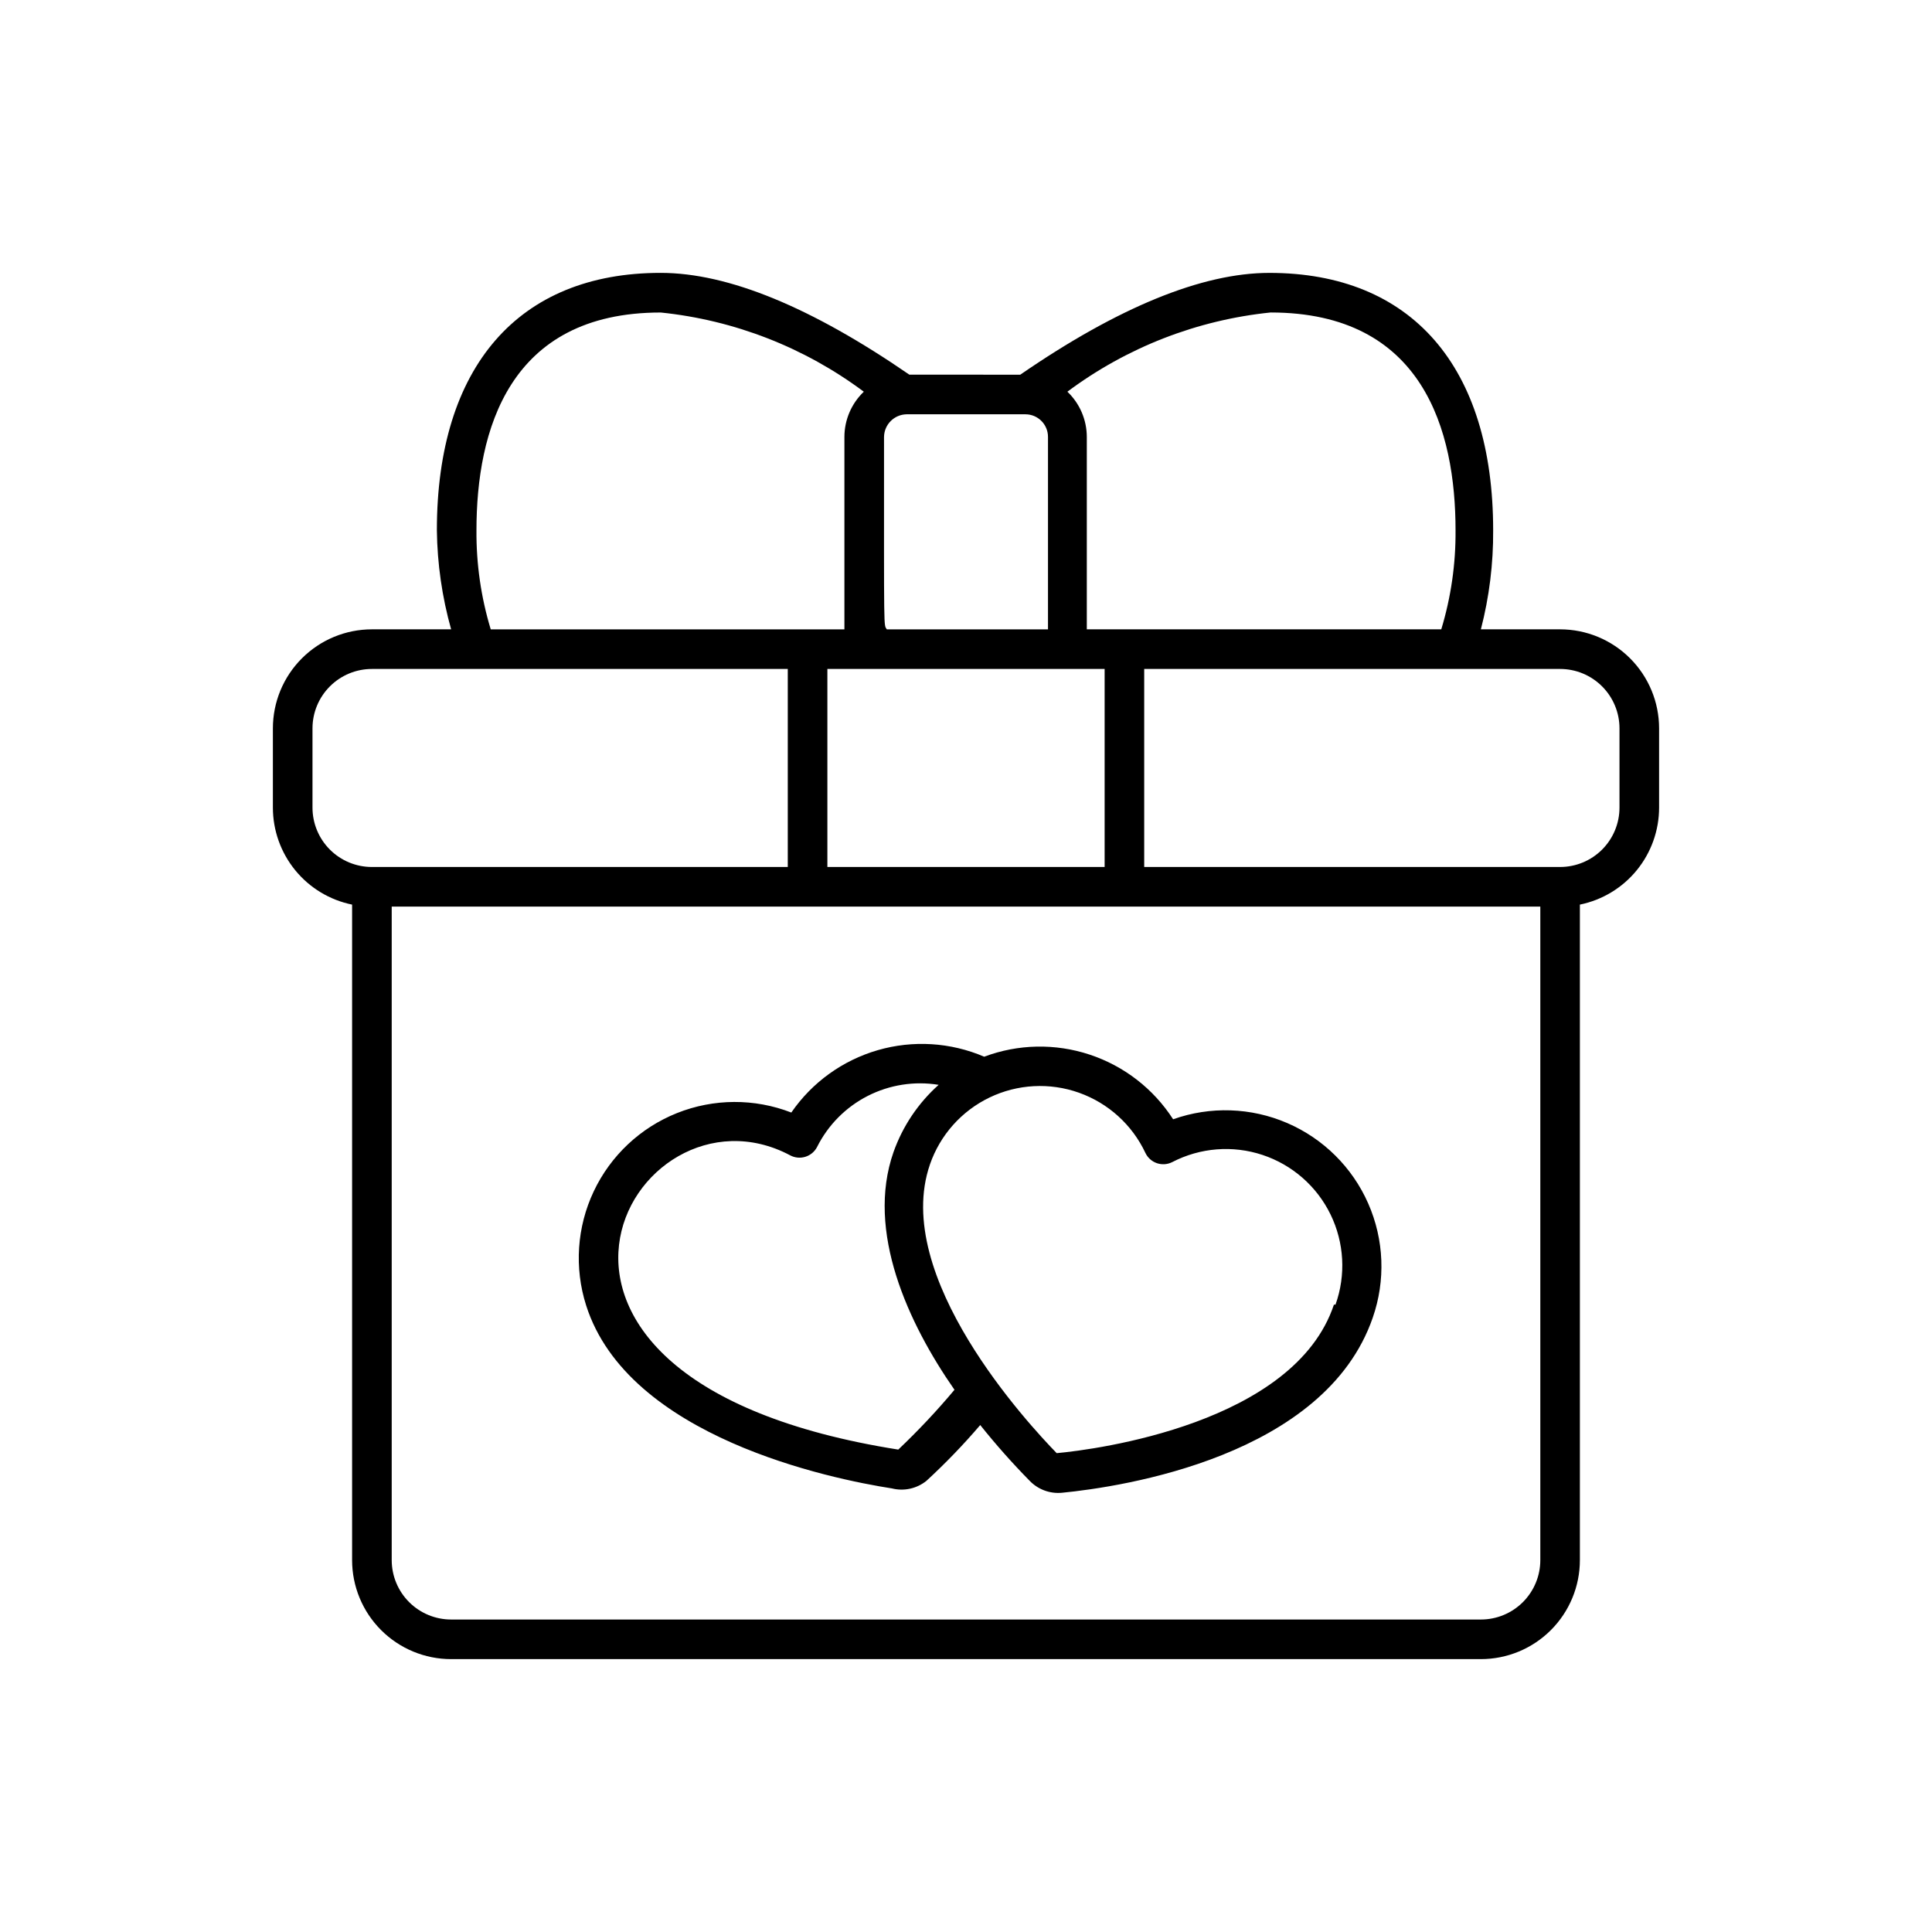
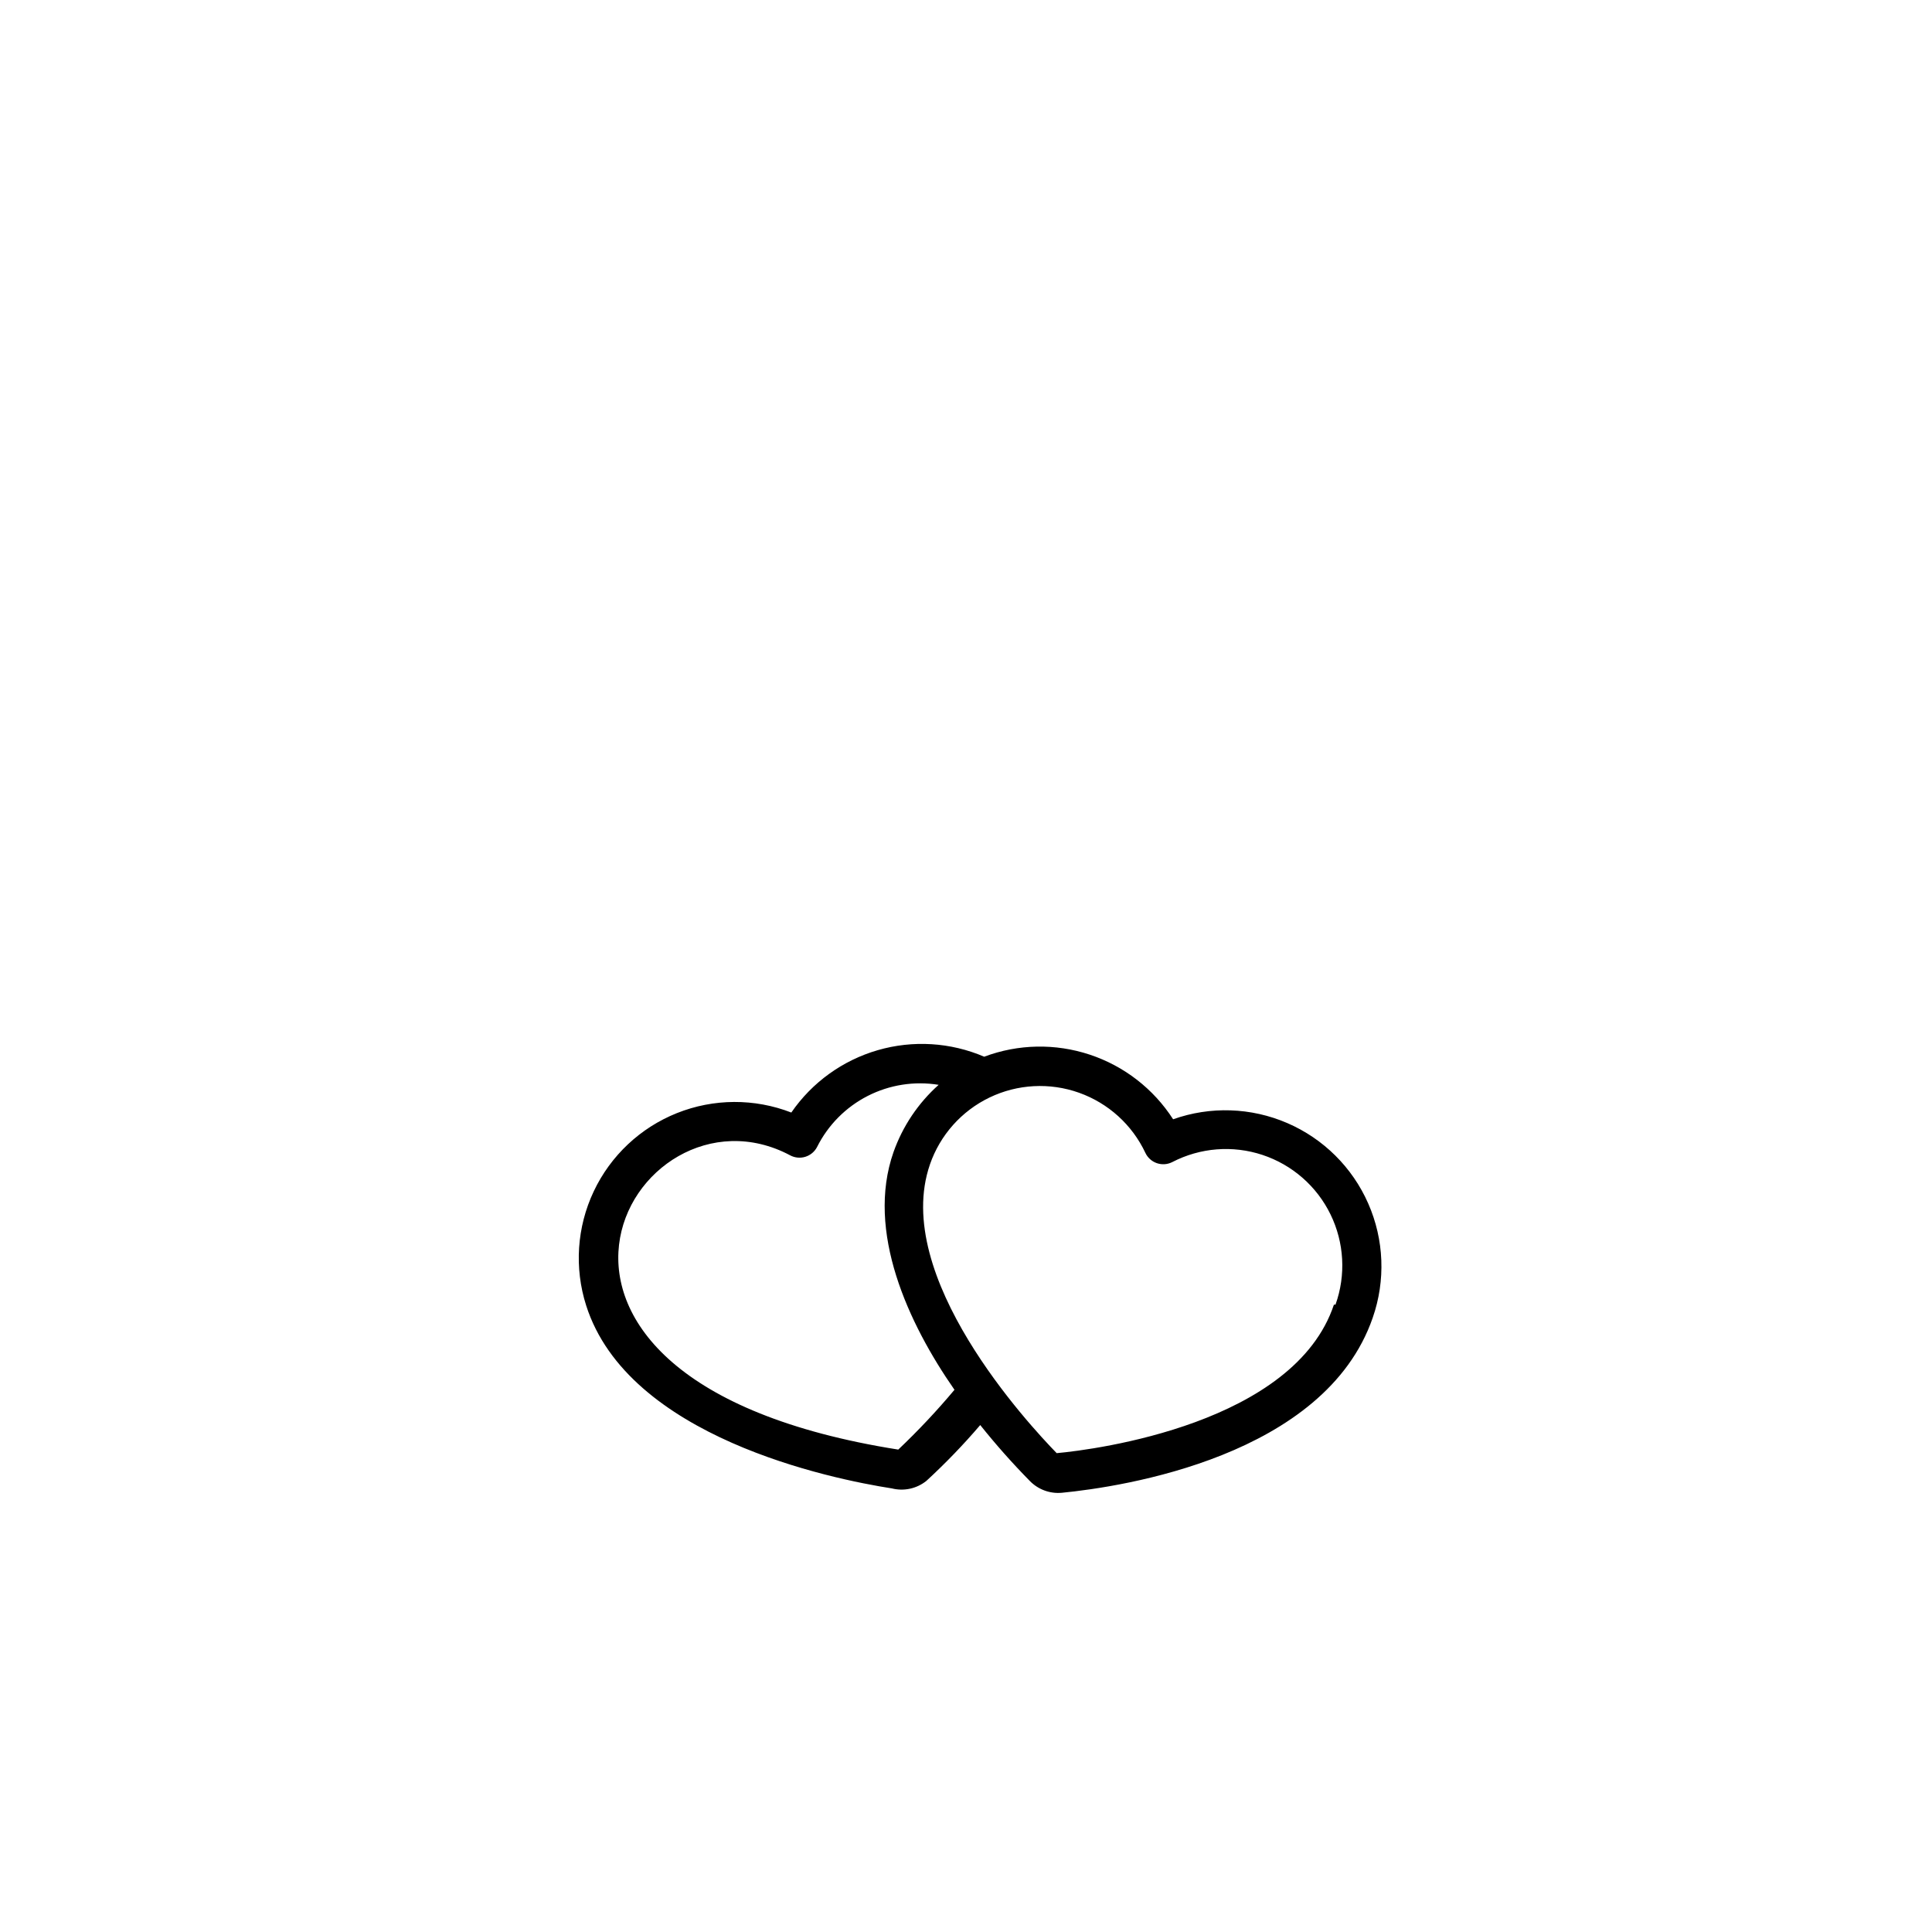
<svg xmlns="http://www.w3.org/2000/svg" fill="#000000" width="800px" height="800px" version="1.1" viewBox="144 144 512 512">
  <g>
-     <path d="m557.44 310.78h-20.992c2.219-8.566 3.312-17.387 3.254-26.238 0-43.348-21.621-68.223-59.301-68.223-17.844 0-40.094 9.133-66.02 26.977l-29.391-0.004c-25.926-17.844-47.965-26.977-65.914-26.977-37.68 0-59.301 24.875-59.301 68.223v0.004c0.109 8.871 1.383 17.695 3.777 26.238h-20.992c-6.961 0-13.633 2.766-18.555 7.688s-7.688 11.594-7.688 18.555v20.992c0 6.047 2.09 11.91 5.914 16.598s9.152 7.906 15.078 9.117v173.71c0 6.961 2.766 13.637 7.688 18.555 4.922 4.922 11.594 7.688 18.555 7.688h272.89c6.961 0 13.637-2.766 18.555-7.688 4.922-4.918 7.688-11.594 7.688-18.555v-173.71c5.926-1.211 11.254-4.43 15.078-9.117s5.914-10.551 5.914-16.598v-20.992c0-6.961-2.766-13.633-7.688-18.555-4.918-4.922-11.594-7.688-18.555-7.688zm-27.707-26.238c0.074 8.887-1.203 17.734-3.781 26.238h-93.938v-51.012 0.004c-0.012-4.523-1.867-8.848-5.144-11.969 15.719-11.738 34.328-18.992 53.848-20.992 40.512 0 49.016 31.383 49.016 57.73zm-92.996 89.215h-73.473v-52.48h73.473zm-58.461-113.98c0.055-3.281 2.699-5.93 5.981-5.984h31.488c3.305 0 5.984 2.68 5.984 5.984v51.012l-42.719-0.004c-0.84-1.469-0.734 2.309-0.734-51.008zm-108.01 24.77c0-26.344 8.5-57.727 48.805-57.727l0.004-0.004c19.516 2 38.125 9.254 53.844 20.992-3.273 3.121-5.133 7.445-5.141 11.969v51.012l-93.73-0.004c-2.578-8.504-3.852-17.352-3.781-26.238zm-43.453 73.473v-20.992c0-4.176 1.66-8.18 4.613-11.133s6.957-4.613 11.133-4.613h110.21v52.48h-110.21c-4.176 0-8.18-1.656-11.133-4.609-2.953-2.953-4.613-6.957-4.613-11.133zm309.63 215.17h-272.89c-4.176 0-8.18-1.66-11.133-4.613-2.953-2.953-4.613-6.957-4.613-11.133v-173.18h304.39v173.18c0 4.176-1.66 8.18-4.613 11.133-2.949 2.953-6.957 4.613-11.133 4.613zm36.738-215.17c0 4.176-1.66 8.18-4.613 11.133-2.953 2.953-6.957 4.609-11.133 4.609h-110.21v-52.48h110.21c4.176 0 8.18 1.66 11.133 4.613 2.953 2.953 4.613 6.957 4.613 11.133z" />
    <path d="m454.89 440.62c-5.195-8.07-12.996-14.117-22.105-17.133-9.109-3.019-18.98-2.824-27.961 0.551-8.918-3.82-18.887-4.434-28.203-1.734-9.32 2.699-17.414 8.539-22.914 16.531-9.75-3.785-20.578-3.734-30.293 0.141-9.715 3.875-17.602 11.289-22.07 20.75-4.469 9.461-5.184 20.262-2.008 30.227 11.125 34.953 64.867 45.973 81.031 48.492 3.188 0.801 6.566 0.062 9.133-1.996 5.051-4.641 9.816-9.582 14.273-14.797 4.117 5.156 8.496 10.094 13.121 14.797 2.211 2.285 5.336 3.441 8.5 3.152 16.164-1.574 69.695-9.656 82.395-46.391v-0.004c3.441-9.867 3.019-20.676-1.184-30.246-4.199-9.57-11.871-17.191-21.465-21.336-9.594-4.144-20.402-4.504-30.25-1.004zm-72.844 87.535c-117.45-18.578-70.324-100.13-28.652-77.984h-0.004c1.238 0.664 2.691 0.805 4.031 0.391 1.34-0.414 2.461-1.348 3.109-2.594 2.91-5.82 7.609-10.562 13.406-13.527 5.797-2.961 12.391-3.996 18.816-2.949-5.426 4.844-9.543 10.98-11.969 17.84-7.348 20.992 3.883 45.344 16.164 62.977-4.66 5.566-9.637 10.855-14.902 15.852zm115.46-38.414c-10.496 31.488-62.977 38.414-73.473 39.359-7.348-7.559-43.875-46.812-33.586-76.516h-0.004c2.691-7.781 8.375-14.164 15.797-17.734 7.418-3.566 15.957-4.023 23.715-1.262 7.754 2.758 14.09 8.5 17.59 15.953 0.609 1.281 1.711 2.262 3.055 2.719 1.348 0.453 2.82 0.344 4.082-0.305 7.379-3.82 15.988-4.5 23.879-1.891 7.887 2.613 14.391 8.293 18.035 15.762 3.644 7.469 4.125 16.09 1.328 23.914z" />
  </g>
</svg>